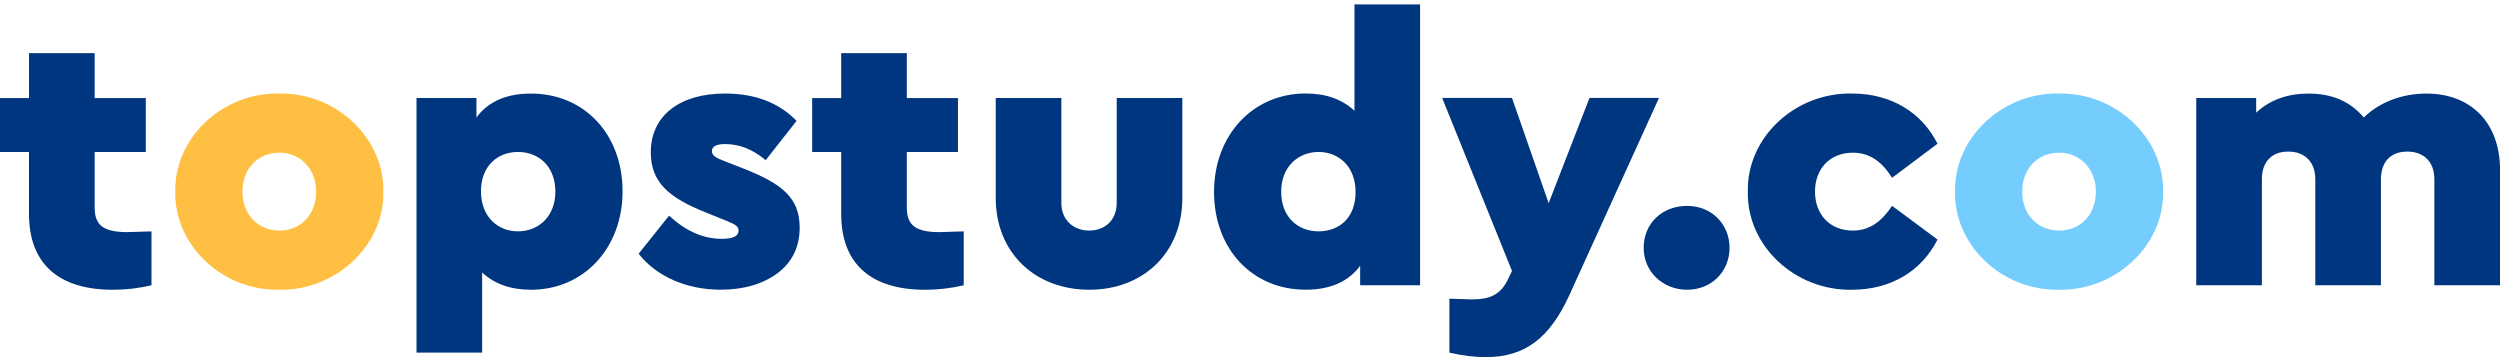
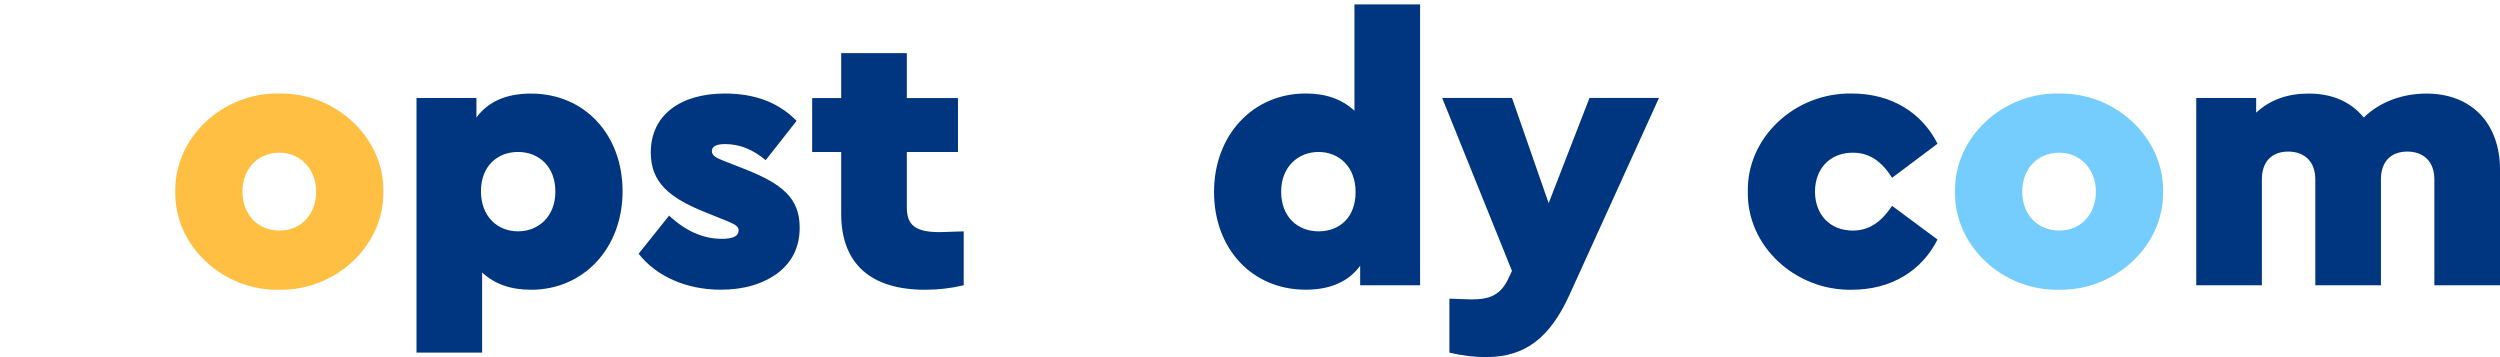
<svg xmlns="http://www.w3.org/2000/svg" width="189" height="27" viewBox="0 0 189 27" fill="none">
  <g clip-path="url(#clip0_928_1647)">
    <path d="M21.102 7.071C25.399 6.985 29.064 10.441 28.979 14.487C29.066 18.534 25.402 21.987 21.102 21.904C16.804 21.99 13.168 18.537 13.253 14.487C13.168 10.441 16.801 6.985 21.102 7.071ZM21.13 11.543C19.486 11.543 18.331 12.761 18.331 14.487C18.331 16.214 19.486 17.431 21.13 17.431C22.773 17.431 23.9 16.186 23.9 14.487C23.9 12.788 22.717 11.543 21.13 11.543Z" fill="#FFBF43" />
    <path d="M40.142 21.904C38.612 21.904 37.4 21.48 36.449 20.6V26.657H31.488V7.411H36.018V8.884C36.912 7.667 38.297 7.074 40.142 7.074C44.181 7.074 47.066 10.159 47.066 14.462C47.066 18.765 44.122 21.906 40.142 21.906V21.904ZM39.16 11.488C37.63 11.488 36.361 12.535 36.361 14.459C36.361 16.384 37.63 17.489 39.16 17.489C40.69 17.489 41.987 16.384 41.987 14.49C41.987 12.596 40.747 11.488 39.16 11.488Z" fill="#003580" />
    <path d="M50.585 16.3C51.826 17.462 53.154 18.055 54.568 18.055C55.405 18.055 55.837 17.857 55.837 17.431C55.837 17.119 55.607 16.977 54.999 16.724L53.384 16.072C50.529 14.941 49.2 13.752 49.2 11.516C49.2 8.714 51.423 7.071 54.798 7.071C57.077 7.071 58.865 7.751 60.222 9.137L57.886 12.109C56.904 11.287 55.896 10.892 54.829 10.892C54.165 10.892 53.818 11.062 53.818 11.43C53.818 11.741 54.108 11.939 54.8 12.193L56.242 12.758C59.126 13.891 60.455 14.966 60.455 17.203C60.455 18.645 59.907 19.807 58.78 20.656C57.656 21.477 56.242 21.901 54.483 21.901C51.914 21.901 49.634 20.909 48.28 19.183L50.588 16.295L50.585 16.3Z" fill="#003580" />
    <path d="M72.856 17.489V21.567C71.905 21.792 70.923 21.906 69.941 21.906C65.874 21.906 63.594 19.982 63.594 16.161V11.491H61.4V7.413H63.594V4.016H68.556V7.413H72.422V11.491H68.556V15.679C68.556 17.038 69.22 17.548 71.037 17.548L72.853 17.492L72.856 17.489Z" fill="#003580" />
-     <path d="M75.278 7.411H80.239V15.364C80.239 16.581 81.105 17.431 82.345 17.431C83.586 17.431 84.423 16.581 84.423 15.364V7.411H89.385V14.969C89.385 19.13 86.413 21.904 82.345 21.904C78.278 21.904 75.278 19.13 75.278 14.969V7.411Z" fill="#003580" />
    <path d="M107.358 0.334V21.564H102.828V20.091C101.934 21.308 100.549 21.901 98.704 21.901C94.665 21.901 91.781 18.815 91.781 14.512C91.781 10.21 94.724 7.068 98.704 7.068C100.234 7.068 101.446 7.492 102.397 8.372V0.334H107.358ZM99.683 11.488C98.153 11.488 96.856 12.594 96.856 14.49C96.856 16.387 98.096 17.489 99.683 17.489C101.27 17.489 102.482 16.442 102.482 14.518C102.482 12.594 101.213 11.488 99.683 11.488Z" fill="#003580" />
    <path d="M125.417 7.411L118.636 22.327C117.166 25.527 115.318 26.997 112.346 26.997C111.452 26.997 110.529 26.883 109.575 26.658V22.58C110.498 22.608 111.046 22.636 111.25 22.636C112.607 22.636 113.473 22.324 114.077 20.965L114.307 20.483L109.028 7.405H114.307L117.078 15.359L120.166 7.405H125.417V7.411Z" fill="#003580" />
-     <path d="M127.552 15.565C129.397 15.565 130.754 16.952 130.754 18.734C130.754 20.517 129.397 21.904 127.552 21.904C125.707 21.904 124.262 20.544 124.262 18.734C124.262 16.924 125.619 15.565 127.552 15.565Z" fill="#003580" />
    <path d="M140.013 7.071C142.985 7.071 145.292 8.514 146.476 10.864L143.042 13.44C142.264 12.223 141.367 11.544 140.07 11.544C138.338 11.544 137.214 12.761 137.214 14.487C137.214 16.214 138.338 17.431 140.07 17.431C141.367 17.431 142.261 16.724 143.042 15.562L146.476 18.11C145.292 20.461 142.985 21.904 140.013 21.904C135.715 21.99 132.051 18.592 132.136 14.487C132.051 10.382 135.712 6.985 140.013 7.071Z" fill="#003580" />
    <path d="M155.65 7.071C159.948 6.985 163.612 10.441 163.527 14.487C163.615 18.534 159.951 21.987 155.65 21.904C151.353 21.99 147.717 18.537 147.802 14.487C147.717 10.441 151.35 6.985 155.65 7.071ZM155.679 11.543C154.035 11.543 152.88 12.761 152.88 14.487C152.88 16.214 154.035 17.431 155.679 17.431C157.322 17.431 158.449 16.186 158.449 14.487C158.449 12.788 157.265 11.543 155.679 11.543Z" fill="#75CDFD" />
    <path d="M189 21.564H184.038V13.554C184.038 12.223 183.229 11.46 181.989 11.46C180.748 11.46 179.999 12.223 179.999 13.554V21.564H175.037V13.554C175.037 12.223 174.228 11.46 172.988 11.46C171.747 11.46 170.998 12.223 170.998 13.554V21.564H166.036V7.411H170.567V8.516C171.606 7.553 172.931 7.074 174.518 7.074C176.306 7.074 177.691 7.67 178.702 8.884C179.857 7.75 181.557 7.074 183.434 7.074C186.865 7.074 189.003 9.338 189.003 12.847V21.567L189 21.564Z" fill="#003580" />
-     <path d="M11.453 17.489V21.567C10.502 21.792 9.52 21.906 8.538 21.906C4.471 21.906 2.191 19.982 2.191 16.161V11.491H0V7.413H2.194V4.016H7.156V7.413H11.022V11.491H7.156V15.679C7.156 17.038 7.82 17.548 9.637 17.548L11.453 17.492V17.489Z" fill="#003580" />
  </g>
  <defs>
    <clipPath id="clip0_928_1647">
      <rect width="189" height="27" fill="white" />
    </clipPath>
  </defs>
</svg>